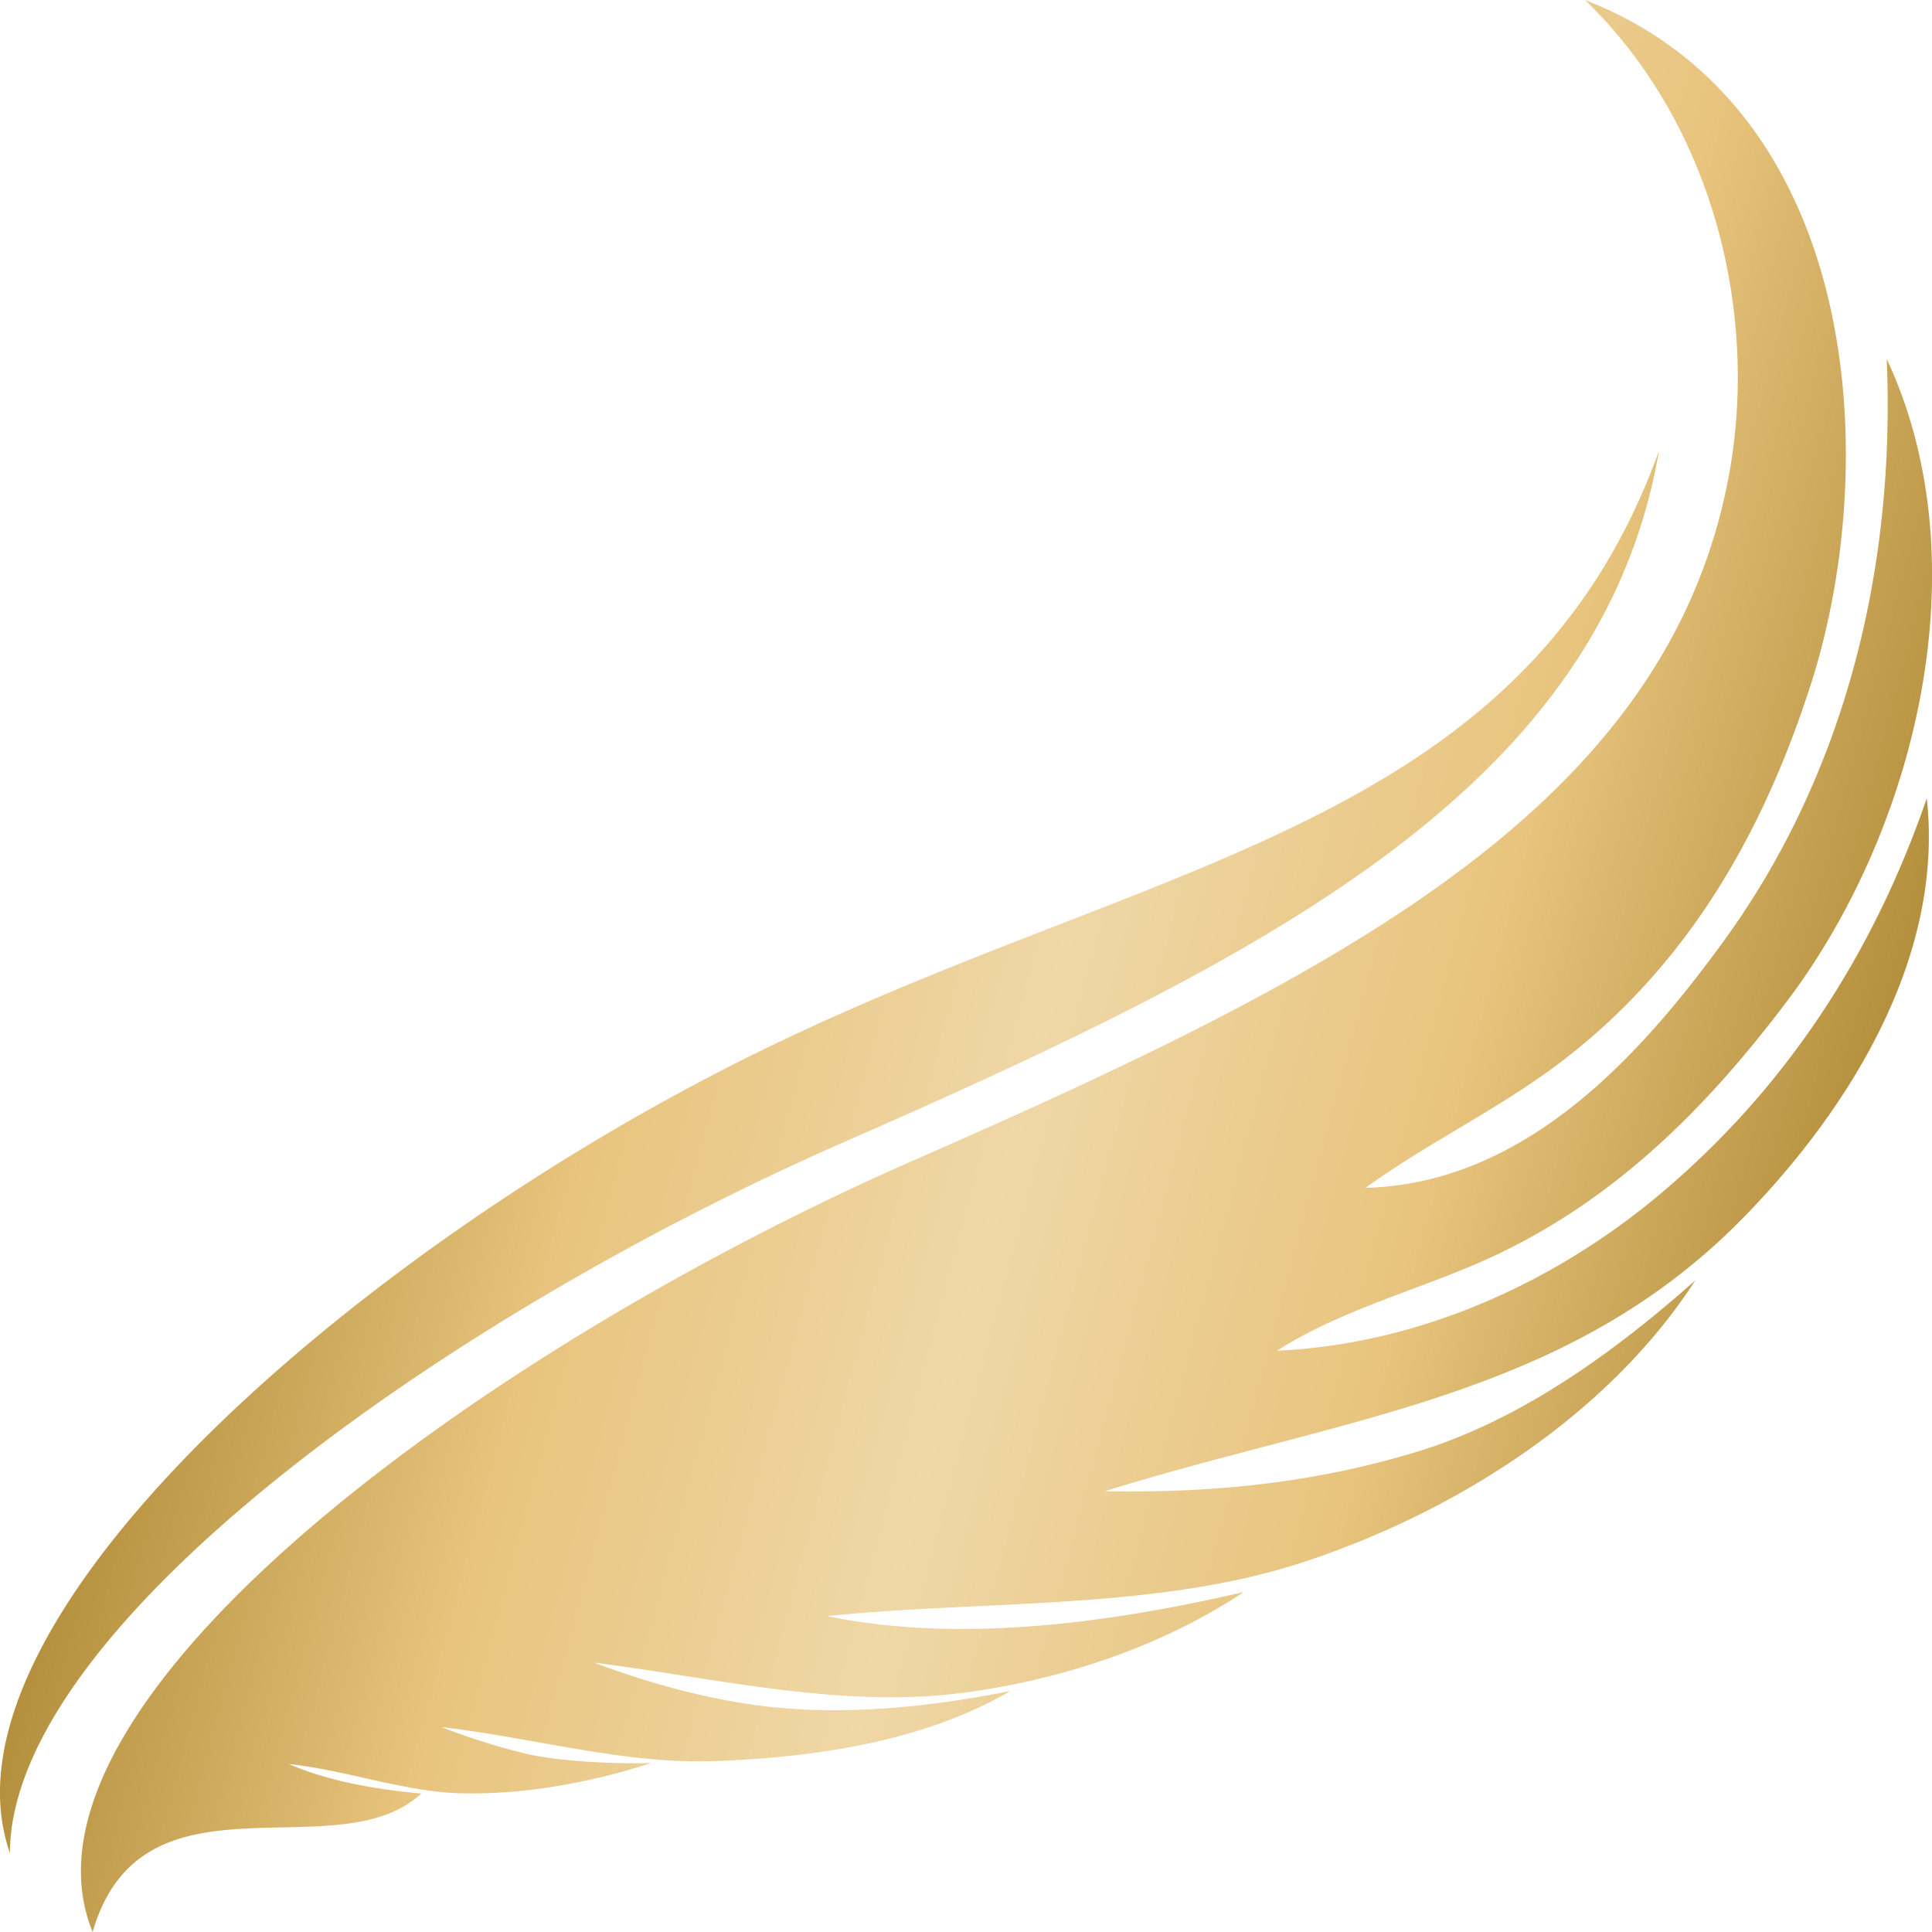
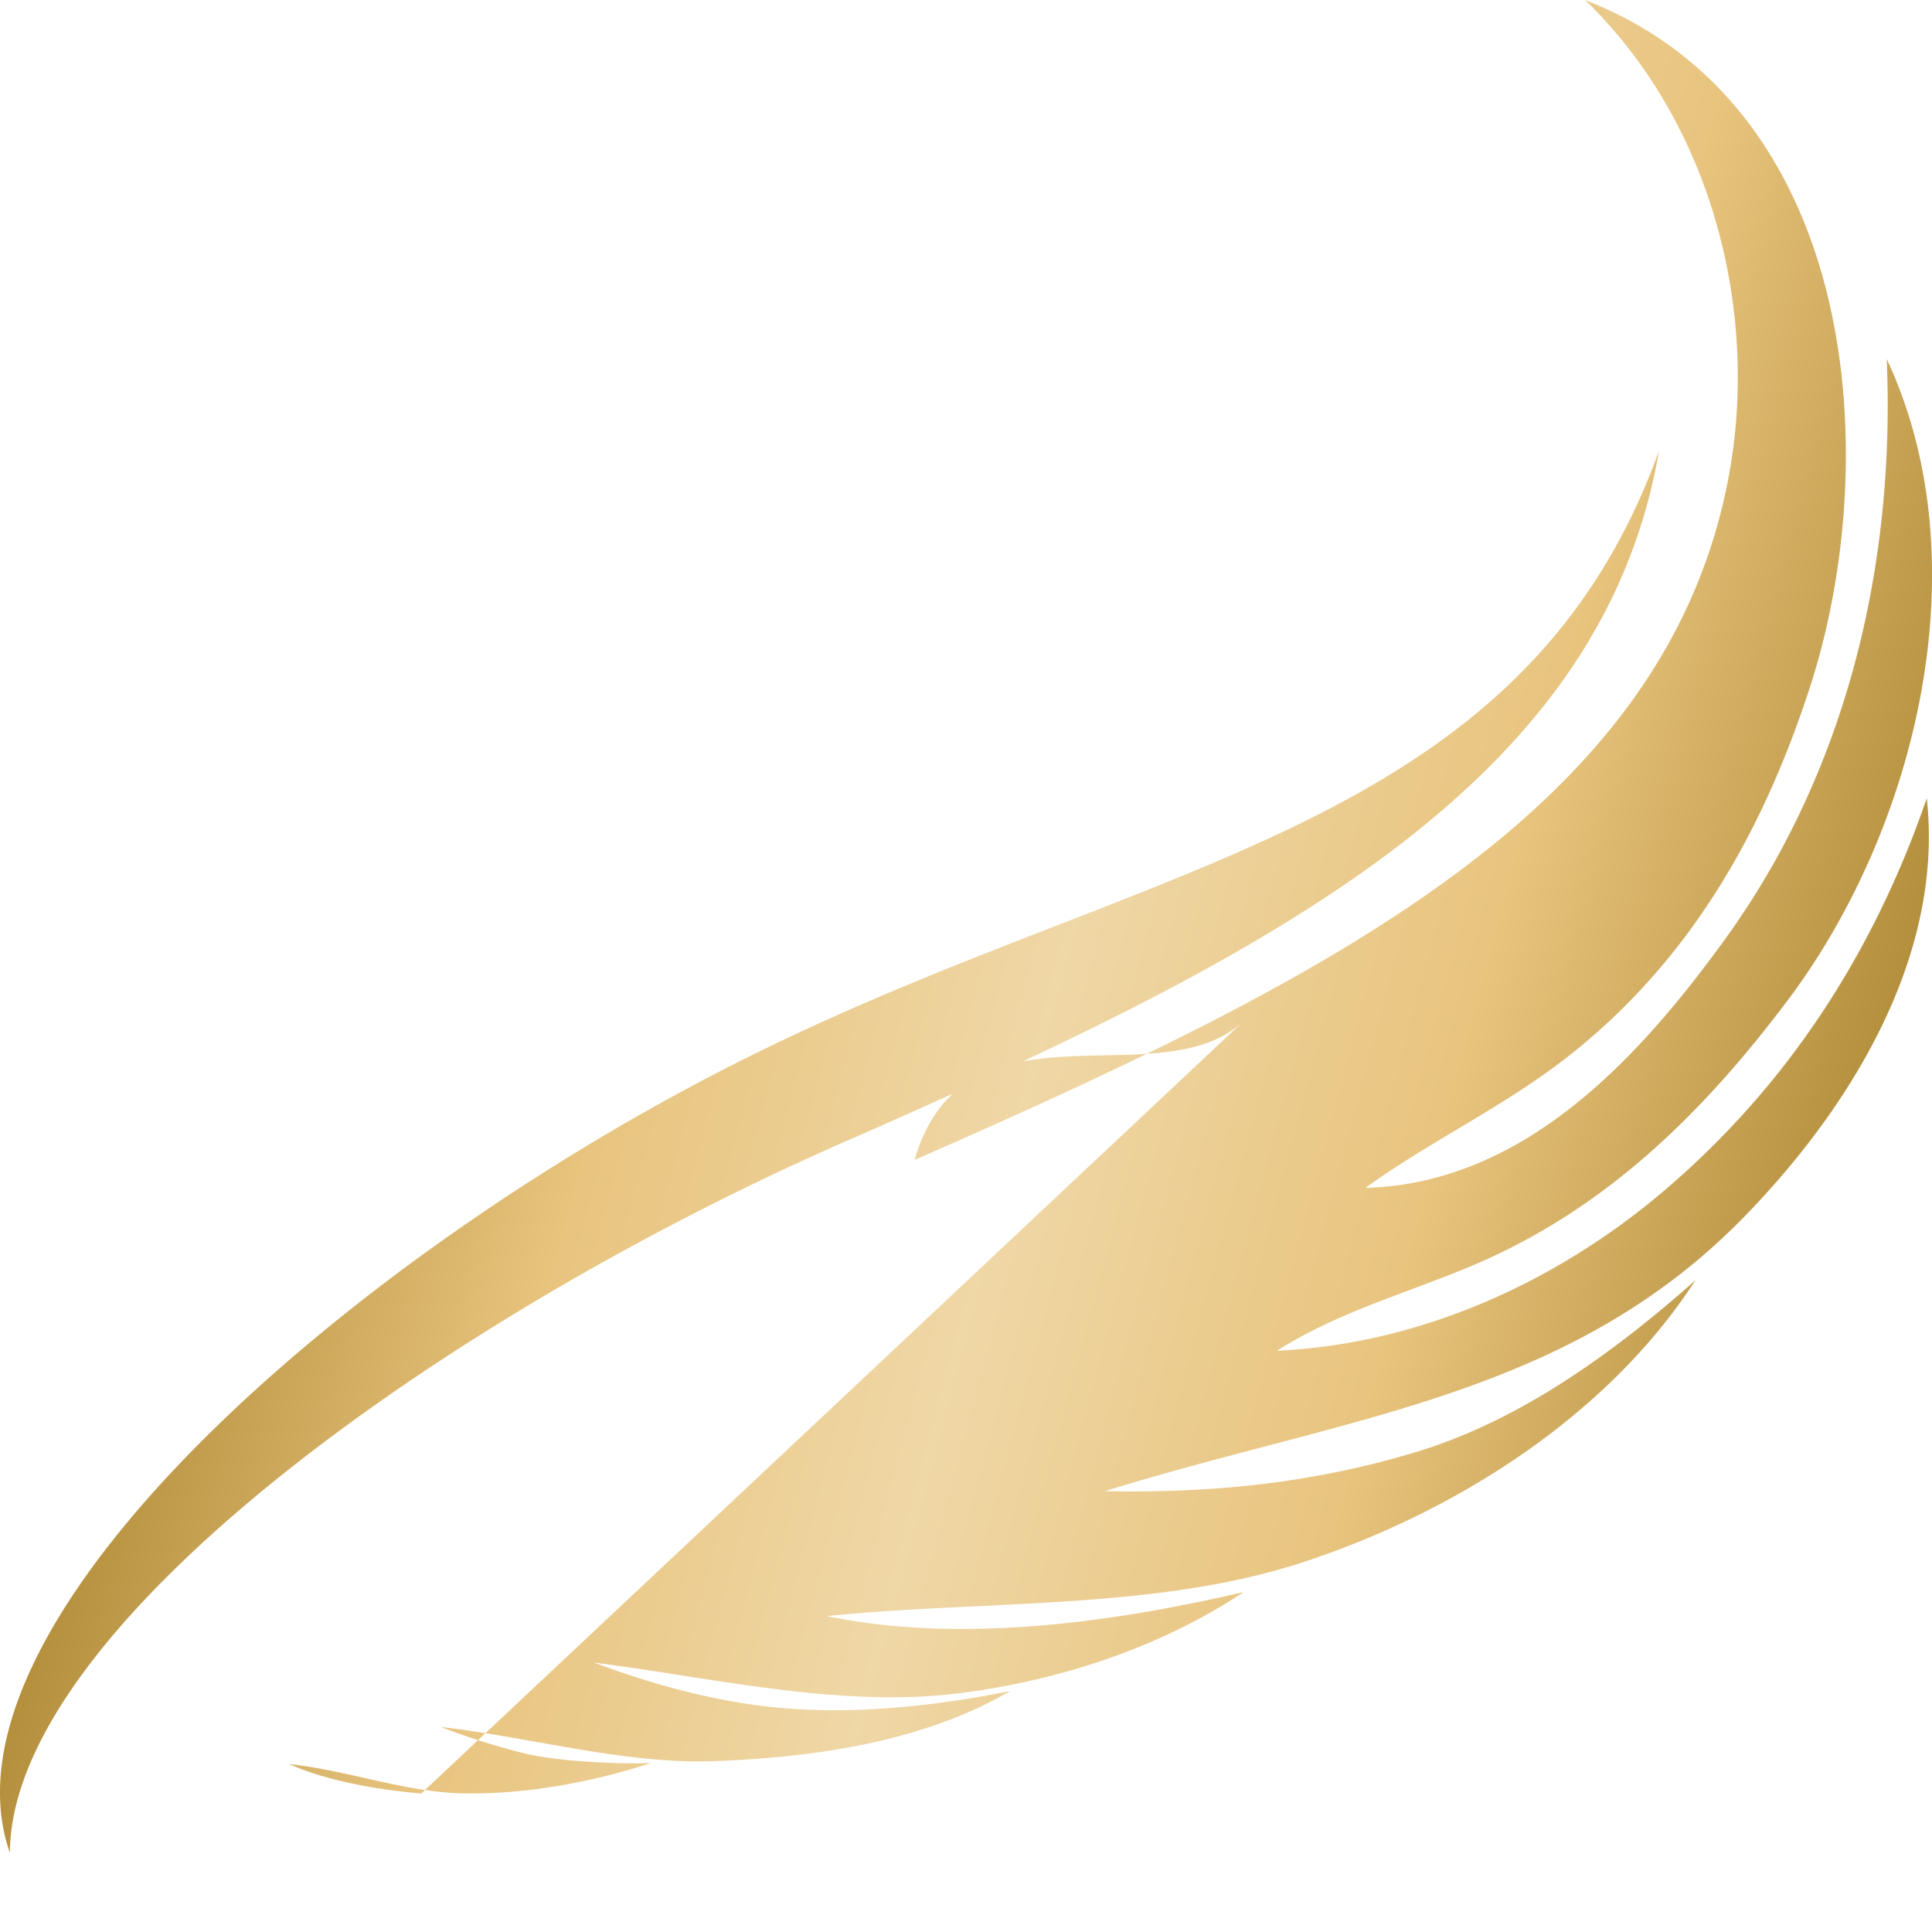
<svg xmlns="http://www.w3.org/2000/svg" xml:space="preserve" width="100" height="100" viewBox="0 0 100 100">
  <linearGradient id="a" x1="-152.06" x2="-67.356" y1="16.833" y2="16.833" gradientTransform="rotate(14.999 -164.66 657.073)" gradientUnits="userSpaceOnUse">
    <stop offset="0" style="stop-color:#b48f3c" />
    <stop offset=".25" style="stop-color:#e8c47e" />
    <stop offset=".5" style="stop-color:#efd7a6" />
    <stop offset=".75" style="stop-color:#e8c47e" />
    <stop offset="1" style="stop-color:#b48f3c" />
  </linearGradient>
-   <path fill="url(#a)" d="M85.862 23.358a5.175 5.175 0 0 1-.056.33C82.64 40.836 65.632 49.5 43.66 59.126 23.016 68.179.565 84.204.512 95.905-3.66 83.945 18.419 64.687 39.16 54.496c20.638-10.14 39.606-11.523 46.702-31.138zM21.806 92.83c-2.736-.229-5.183-.778-6.844-1.524 2.989.325 5.909 1.415 8.789 1.511 3.193.102 6.783-.525 9.945-1.562-2.196.063-4.984-.128-6.48-.483a35.928 35.928 0 0 1-4.379-1.379c4.736.541 9.523 1.939 14.167 1.761 5.072-.187 10.747-.975 15.284-3.625-4.145.825-8.591 1.287-12.768.78-2.979-.37-5.947-1.191-8.768-2.252 6.208.785 12.718 2.369 18.966 1.577 5.144-.653 10.393-2.39 14.654-5.229-6.772 1.572-14.655 2.682-21.576 1.243 8.31-.836 17.11-.299 24.696-2.803 7.816-2.578 15.7-7.536 20.26-14.575-4.187 3.71-9.059 7.266-14.498 8.899-5.215 1.577-10.449 2.124-16.065 2.014 12.592-3.907 23.991-4.869 33.096-14.208 5.479-5.625 10.346-13.463 9.444-21.657-2.77 8.055-7.28 14.995-13.772 20.462-5.302 4.459-12.26 7.779-19.861 8.134 3.12-1.989 6.665-2.957 10.077-4.394 7.008-2.945 12.041-8.023 16.315-13.688 6.733-8.92 10.093-22.739 5.169-33.248.448 10.646-2.055 21.321-8.403 30.077-4.193 5.771-10.195 12.607-18.582 12.822 3.343-2.411 7.135-4.187 10.387-6.721 6.546-5.092 10.28-11.943 12.654-19.292C97.451 23.884 96.329 5.547 82.041 0c6.64 6.419 9 16.202 7.449 24.598-3.17 17.149-20.177 25.812-42.151 35.44C24.753 69.939-.015 88.198 4.794 100c2.544-8.772 12.645-3.102 17.012-7.17z" />
+   <path fill="url(#a)" d="M85.862 23.358a5.175 5.175 0 0 1-.056.33C82.64 40.836 65.632 49.5 43.66 59.126 23.016 68.179.565 84.204.512 95.905-3.66 83.945 18.419 64.687 39.16 54.496c20.638-10.14 39.606-11.523 46.702-31.138zM21.806 92.83c-2.736-.229-5.183-.778-6.844-1.524 2.989.325 5.909 1.415 8.789 1.511 3.193.102 6.783-.525 9.945-1.562-2.196.063-4.984-.128-6.48-.483a35.928 35.928 0 0 1-4.379-1.379c4.736.541 9.523 1.939 14.167 1.761 5.072-.187 10.747-.975 15.284-3.625-4.145.825-8.591 1.287-12.768.78-2.979-.37-5.947-1.191-8.768-2.252 6.208.785 12.718 2.369 18.966 1.577 5.144-.653 10.393-2.39 14.654-5.229-6.772 1.572-14.655 2.682-21.576 1.243 8.31-.836 17.11-.299 24.696-2.803 7.816-2.578 15.7-7.536 20.26-14.575-4.187 3.71-9.059 7.266-14.498 8.899-5.215 1.577-10.449 2.124-16.065 2.014 12.592-3.907 23.991-4.869 33.096-14.208 5.479-5.625 10.346-13.463 9.444-21.657-2.77 8.055-7.28 14.995-13.772 20.462-5.302 4.459-12.26 7.779-19.861 8.134 3.12-1.989 6.665-2.957 10.077-4.394 7.008-2.945 12.041-8.023 16.315-13.688 6.733-8.92 10.093-22.739 5.169-33.248.448 10.646-2.055 21.321-8.403 30.077-4.193 5.771-10.195 12.607-18.582 12.822 3.343-2.411 7.135-4.187 10.387-6.721 6.546-5.092 10.28-11.943 12.654-19.292C97.451 23.884 96.329 5.547 82.041 0c6.64 6.419 9 16.202 7.449 24.598-3.17 17.149-20.177 25.812-42.151 35.44c2.544-8.772 12.645-3.102 17.012-7.17z" />
</svg>